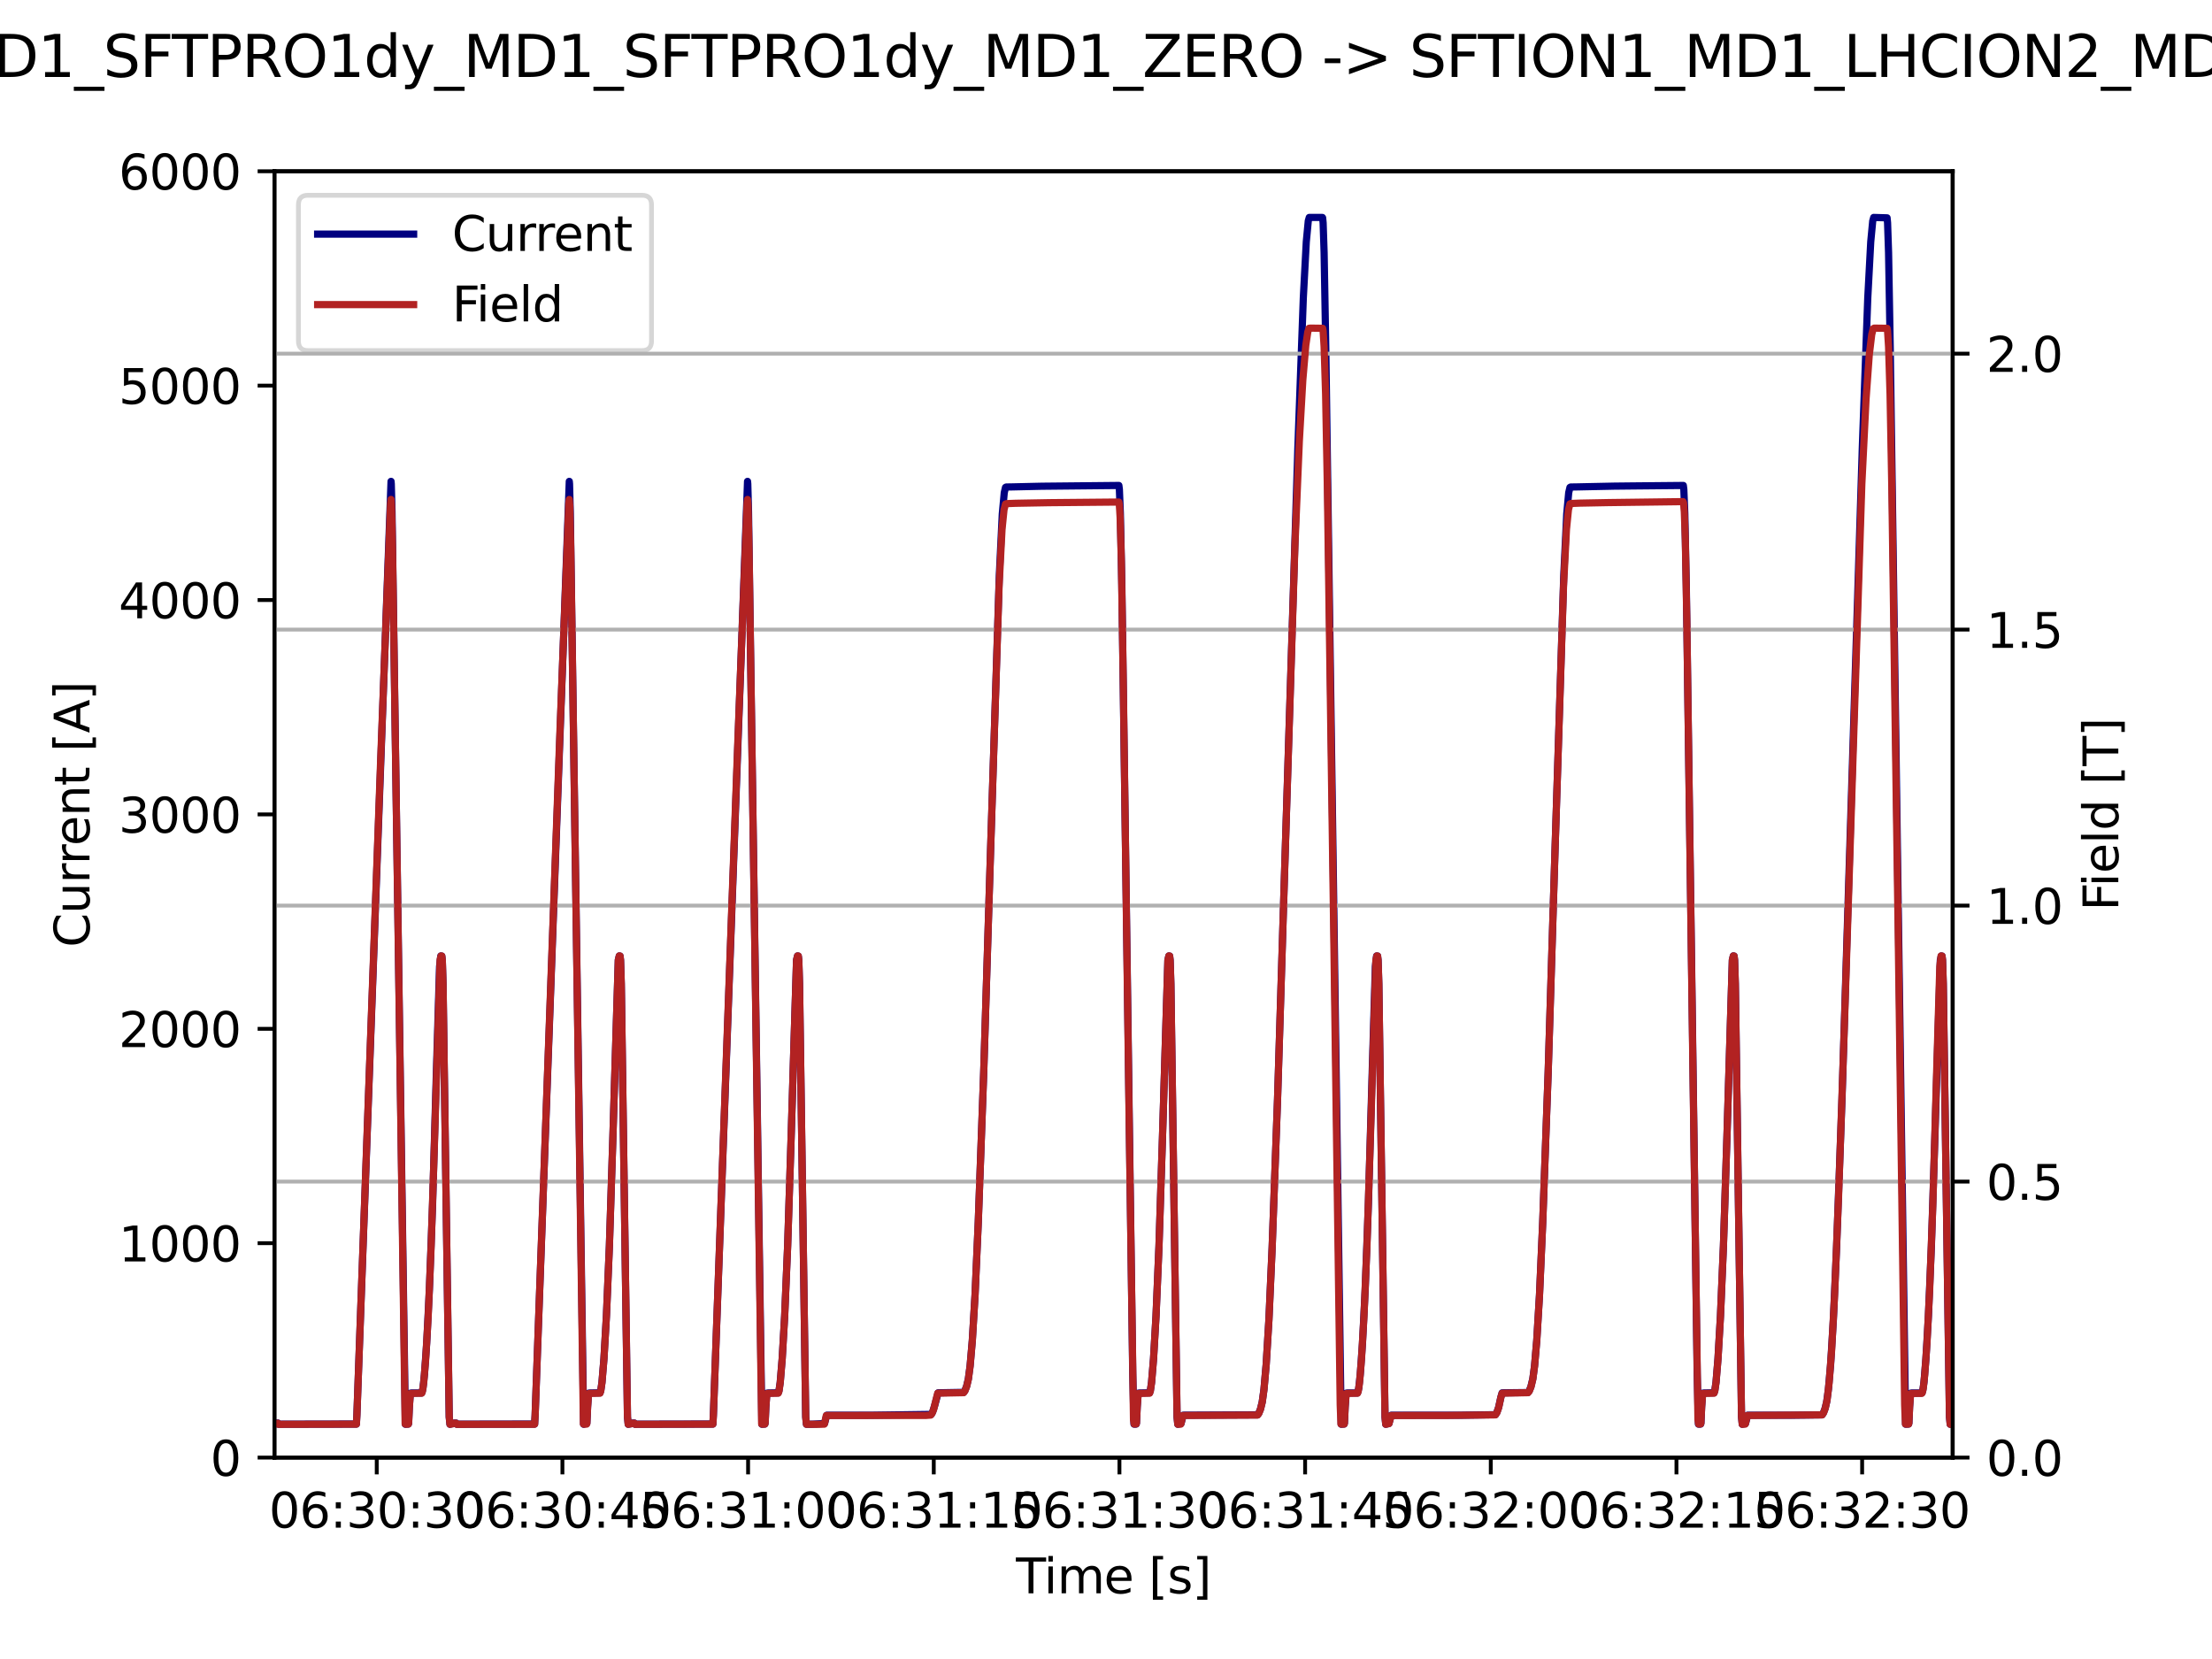
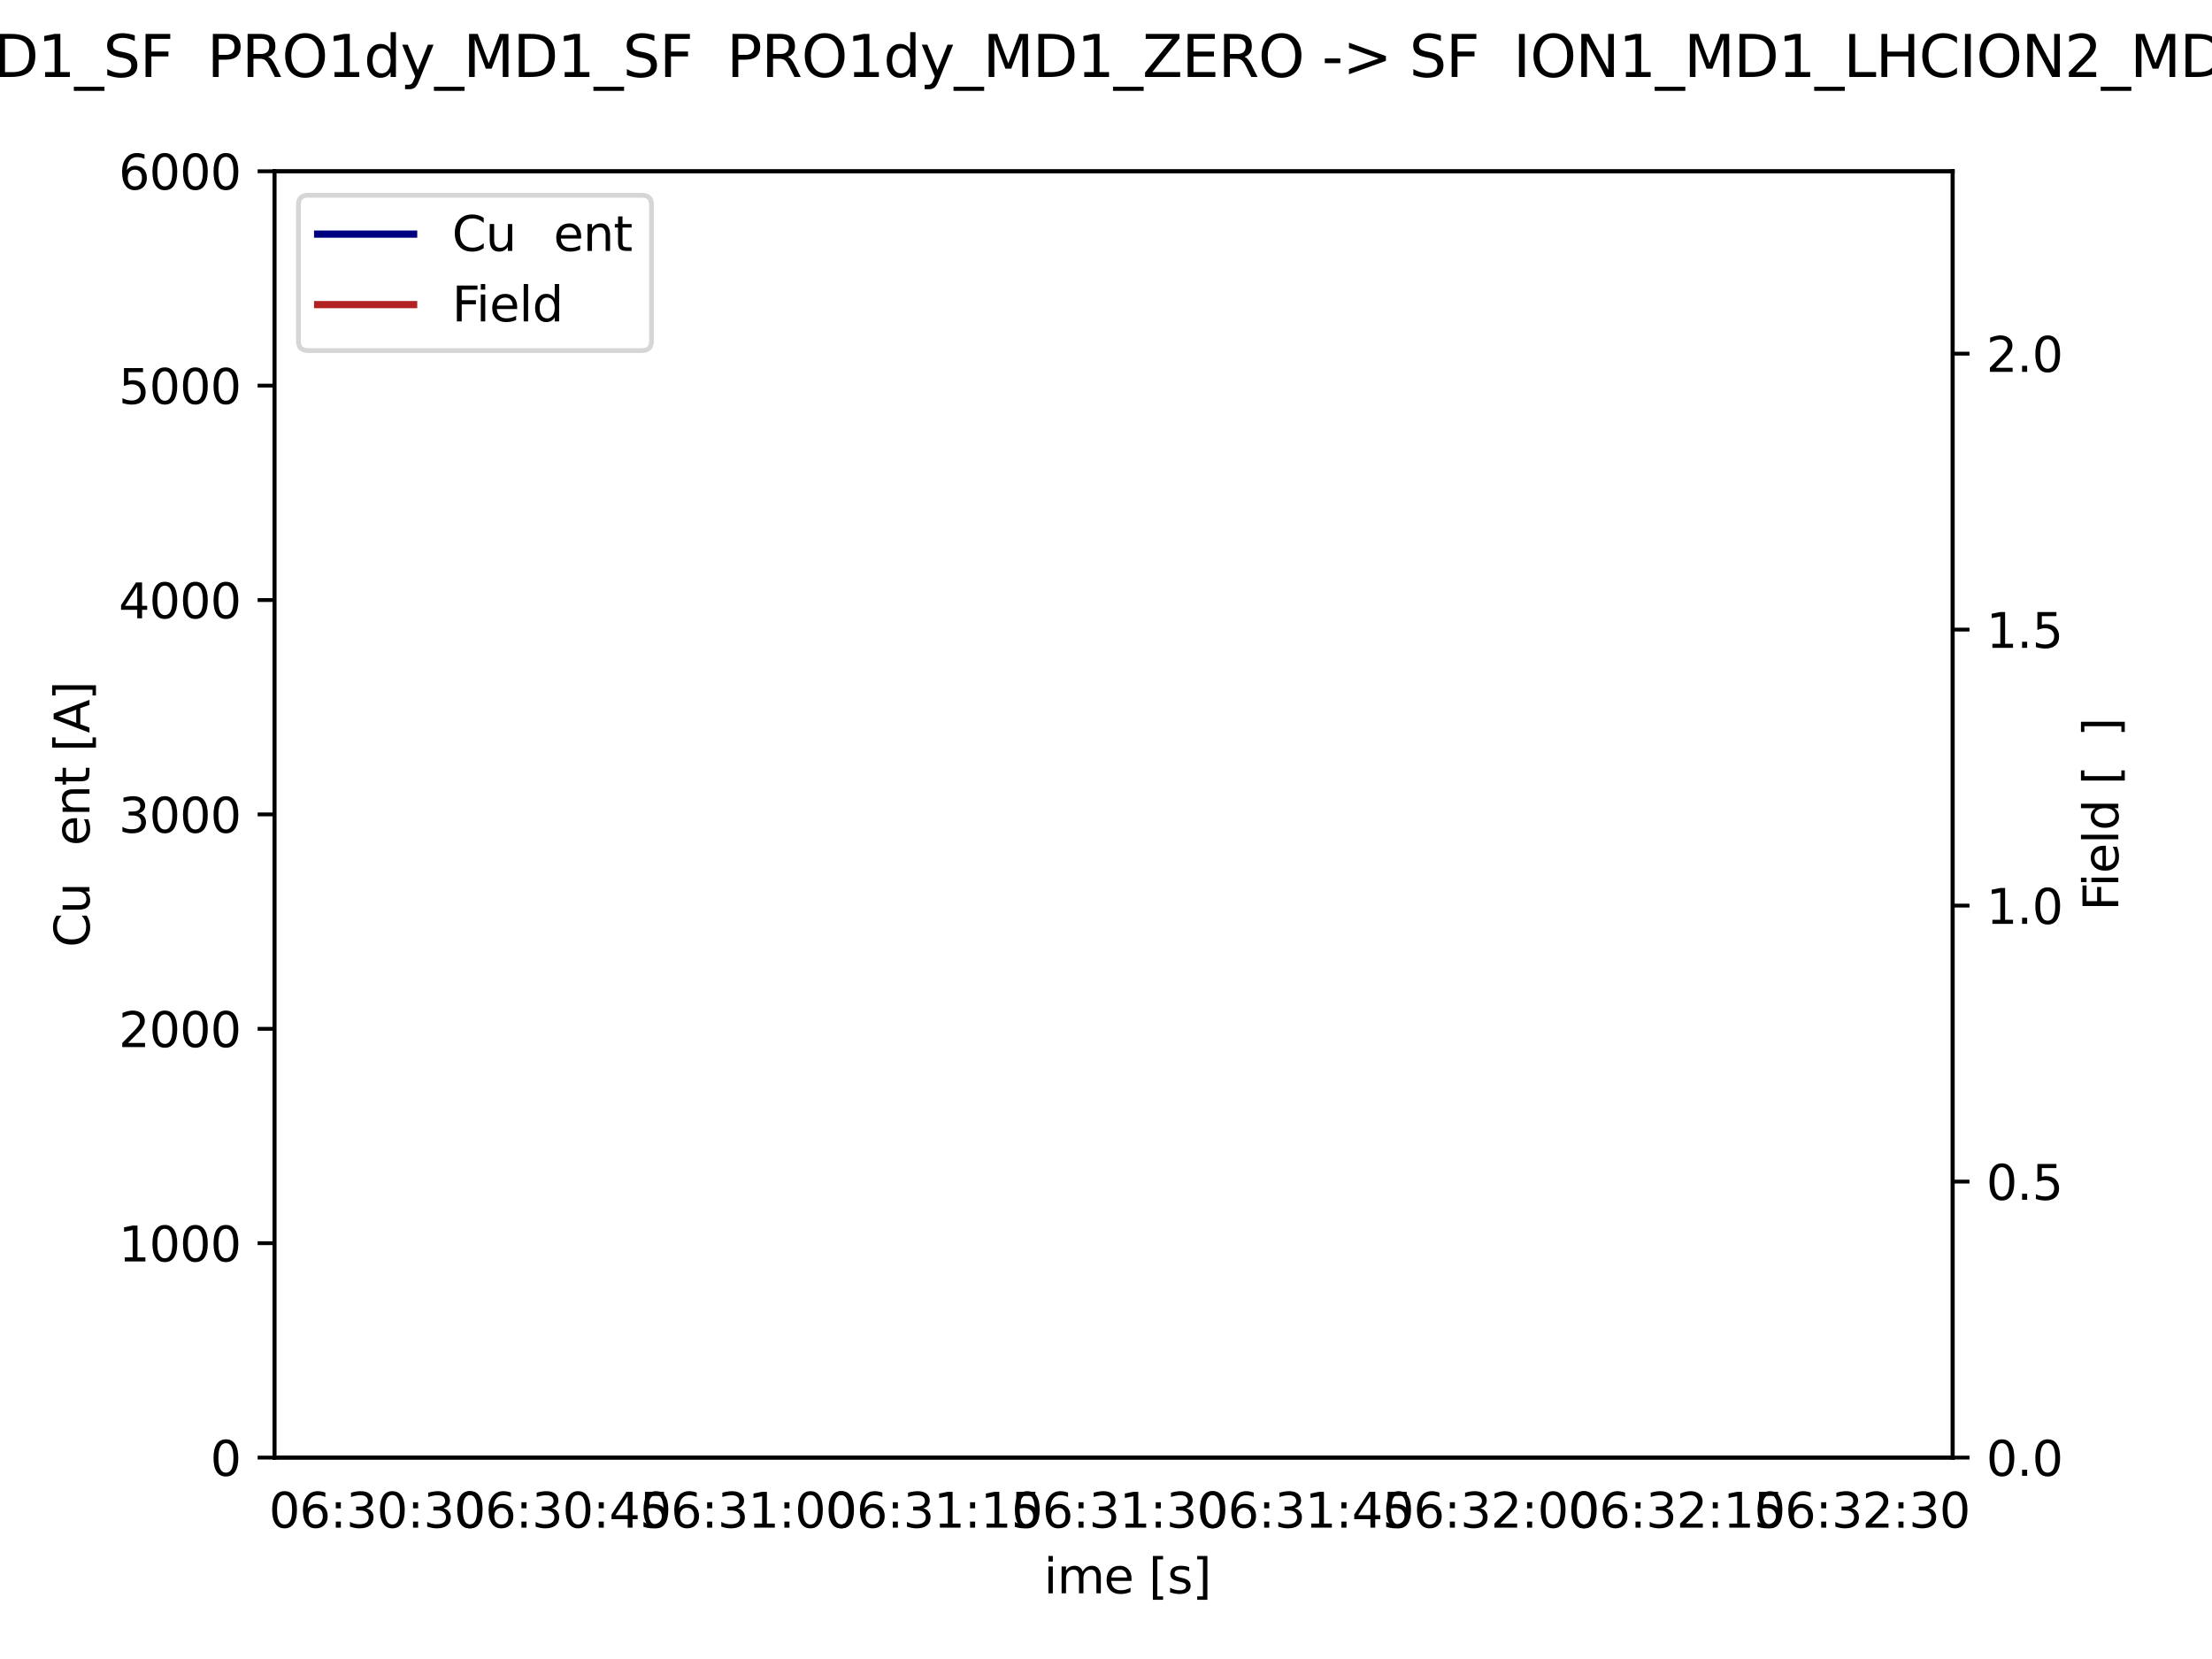
<svg xmlns="http://www.w3.org/2000/svg" xmlns:xlink="http://www.w3.org/1999/xlink" width="460.8pt" height="345.6pt" viewBox="0 0 460.8 345.6" version="1.1">
  <defs>
    <style type="text/css">*{stroke-linejoin: round; stroke-linecap: butt}</style>
  </defs>
  <g id="figure_1">
    <g id="patch_1">
      <path d="M 0 345.6  L 460.8 345.6  L 460.8 0  L 0 0  z " style="fill: #ffffff" />
    </g>
    <g id="axes_1">
      <g id="patch_2">
        <path d="M 57.17 303.64  L 406.78 303.64  L 406.78 35.677  L 57.17 35.677  z " style="fill: #ffffff" />
      </g>
      <g id="matplotlib.axis_1">
        <g id="xtick_1">
          <g id="line2d_1">
            <defs>
-               <path id="m67e488f202" d="M 0 0  L 0 3.5  " style="stroke: #000000; stroke-width: 0.8" />
-             </defs>
+               </defs>
            <g>
              <use xlink:href="#m67e488f202" x="78.482" y="303.64" style="stroke: #000000; stroke-width: 0.8" />
            </g>
          </g>
          <g id="text_1">
            <g transform="translate(56.026 318.238) scale(0.1 -0.1)">
              <defs>
                <path id="DejaVuSans-30" d="M 2034 4250  Q 1547 4250 1301 3770  Q 1056 3291 1056 2328  Q 1056 1369 1301 889  Q 1547 409 2034 409  Q 2525 409 2770 889  Q 3016 1369 3016 2328  Q 3016 3291 2770 3770  Q 2525 4250 2034 4250  z M 2034 4750  Q 2819 4750 3233 4129  Q 3647 3509 3647 2328  Q 3647 1150 3233 529  Q 2819 -91 2034 -91  Q 1250 -91 836 529  Q 422 1150 422 2328  Q 422 3509 836 4129  Q 1250 4750 2034 4750  z " transform="scale(0.016)" />
                <path id="DejaVuSans-36" d="M 2113 2584  Q 1688 2584 1439 2293  Q 1191 2003 1191 1497  Q 1191 994 1439 701  Q 1688 409 2113 409  Q 2538 409 2786 701  Q 3034 994 3034 1497  Q 3034 2003 2786 2293  Q 2538 2584 2113 2584  z M 3366 4563  L 3366 3988  Q 3128 4100 2886 4159  Q 2644 4219 2406 4219  Q 1781 4219 1451 3797  Q 1122 3375 1075 2522  Q 1259 2794 1537 2939  Q 1816 3084 2150 3084  Q 2853 3084 3261 2657  Q 3669 2231 3669 1497  Q 3669 778 3244 343  Q 2819 -91 2113 -91  Q 1303 -91 875 529  Q 447 1150 447 2328  Q 447 3434 972 4092  Q 1497 4750 2381 4750  Q 2619 4750 2861 4703  Q 3103 4656 3366 4563  z " transform="scale(0.016)" />
                <path id="DejaVuSans-3a" d="M 750 794  L 1409 794  L 1409 0  L 750 0  L 750 794  z M 750 3309  L 1409 3309  L 1409 2516  L 750 2516  L 750 3309  z " transform="scale(0.016)" />
                <path id="DejaVuSans-33" d="M 2597 2516  Q 3050 2419 3304 2112  Q 3559 1806 3559 1356  Q 3559 666 3084 287  Q 2609 -91 1734 -91  Q 1441 -91 1130 -33  Q 819 25 488 141  L 488 750  Q 750 597 1062 519  Q 1375 441 1716 441  Q 2309 441 2620 675  Q 2931 909 2931 1356  Q 2931 1769 2642 2001  Q 2353 2234 1838 2234  L 1294 2234  L 1294 2753  L 1863 2753  Q 2328 2753 2575 2939  Q 2822 3125 2822 3475  Q 2822 3834 2567 4026  Q 2313 4219 1838 4219  Q 1578 4219 1281 4162  Q 984 4106 628 3988  L 628 4550  Q 988 4650 1302 4700  Q 1616 4750 1894 4750  Q 2613 4750 3031 4423  Q 3450 4097 3450 3541  Q 3450 3153 3228 2886  Q 3006 2619 2597 2516  z " transform="scale(0.016)" />
              </defs>
              <use xlink:href="#DejaVuSans-30" />
              <use xlink:href="#DejaVuSans-36" x="63.623" />
              <use xlink:href="#DejaVuSans-3a" x="127.246" />
              <use xlink:href="#DejaVuSans-33" x="160.938" />
              <use xlink:href="#DejaVuSans-30" x="224.561" />
              <use xlink:href="#DejaVuSans-3a" x="288.184" />
              <use xlink:href="#DejaVuSans-33" x="321.875" />
              <use xlink:href="#DejaVuSans-30" x="385.498" />
            </g>
          </g>
        </g>
        <g id="xtick_2">
          <g id="line2d_2">
            <g>
              <use xlink:href="#m67e488f202" x="117.162" y="303.64" style="stroke: #000000; stroke-width: 0.8" />
            </g>
          </g>
          <g id="text_2">
            <g transform="translate(94.705 318.238) scale(0.1 -0.1)">
              <defs>
                <path id="DejaVuSans-34" d="M 2419 4116  L 825 1625  L 2419 1625  L 2419 4116  z M 2253 4666  L 3047 4666  L 3047 1625  L 3713 1625  L 3713 1100  L 3047 1100  L 3047 0  L 2419 0  L 2419 1100  L 313 1100  L 313 1709  L 2253 4666  z " transform="scale(0.016)" />
                <path id="DejaVuSans-35" d="M 691 4666  L 3169 4666  L 3169 4134  L 1269 4134  L 1269 2991  Q 1406 3038 1543 3061  Q 1681 3084 1819 3084  Q 2600 3084 3056 2656  Q 3513 2228 3513 1497  Q 3513 744 3044 326  Q 2575 -91 1722 -91  Q 1428 -91 1123 -41  Q 819 9 494 109  L 494 744  Q 775 591 1075 516  Q 1375 441 1709 441  Q 2250 441 2565 725  Q 2881 1009 2881 1497  Q 2881 1984 2565 2268  Q 2250 2553 1709 2553  Q 1456 2553 1204 2497  Q 953 2441 691 2322  L 691 4666  z " transform="scale(0.016)" />
              </defs>
              <use xlink:href="#DejaVuSans-30" />
              <use xlink:href="#DejaVuSans-36" x="63.623" />
              <use xlink:href="#DejaVuSans-3a" x="127.246" />
              <use xlink:href="#DejaVuSans-33" x="160.938" />
              <use xlink:href="#DejaVuSans-30" x="224.561" />
              <use xlink:href="#DejaVuSans-3a" x="288.184" />
              <use xlink:href="#DejaVuSans-34" x="321.875" />
              <use xlink:href="#DejaVuSans-35" x="385.498" />
            </g>
          </g>
        </g>
        <g id="xtick_3">
          <g id="line2d_3">
            <g>
              <use xlink:href="#m67e488f202" x="155.841" y="303.64" style="stroke: #000000; stroke-width: 0.8" />
            </g>
          </g>
          <g id="text_3">
            <g transform="translate(133.385 318.238) scale(0.1 -0.1)">
              <defs>
                <path id="DejaVuSans-31" d="M 794 531  L 1825 531  L 1825 4091  L 703 3866  L 703 4441  L 1819 4666  L 2450 4666  L 2450 531  L 3481 531  L 3481 0  L 794 0  L 794 531  z " transform="scale(0.016)" />
              </defs>
              <use xlink:href="#DejaVuSans-30" />
              <use xlink:href="#DejaVuSans-36" x="63.623" />
              <use xlink:href="#DejaVuSans-3a" x="127.246" />
              <use xlink:href="#DejaVuSans-33" x="160.938" />
              <use xlink:href="#DejaVuSans-31" x="224.561" />
              <use xlink:href="#DejaVuSans-3a" x="288.184" />
              <use xlink:href="#DejaVuSans-30" x="321.875" />
              <use xlink:href="#DejaVuSans-30" x="385.498" />
            </g>
          </g>
        </g>
        <g id="xtick_4">
          <g id="line2d_4">
            <g>
              <use xlink:href="#m67e488f202" x="194.52" y="303.64" style="stroke: #000000; stroke-width: 0.8" />
            </g>
          </g>
          <g id="text_4">
            <g transform="translate(172.064 318.238) scale(0.1 -0.1)">
              <use xlink:href="#DejaVuSans-30" />
              <use xlink:href="#DejaVuSans-36" x="63.623" />
              <use xlink:href="#DejaVuSans-3a" x="127.246" />
              <use xlink:href="#DejaVuSans-33" x="160.938" />
              <use xlink:href="#DejaVuSans-31" x="224.561" />
              <use xlink:href="#DejaVuSans-3a" x="288.184" />
              <use xlink:href="#DejaVuSans-31" x="321.875" />
              <use xlink:href="#DejaVuSans-35" x="385.498" />
            </g>
          </g>
        </g>
        <g id="xtick_5">
          <g id="line2d_5">
            <g>
              <use xlink:href="#m67e488f202" x="233.2" y="303.64" style="stroke: #000000; stroke-width: 0.8" />
            </g>
          </g>
          <g id="text_5">
            <g transform="translate(210.744 318.238) scale(0.1 -0.1)">
              <use xlink:href="#DejaVuSans-30" />
              <use xlink:href="#DejaVuSans-36" x="63.623" />
              <use xlink:href="#DejaVuSans-3a" x="127.246" />
              <use xlink:href="#DejaVuSans-33" x="160.938" />
              <use xlink:href="#DejaVuSans-31" x="224.561" />
              <use xlink:href="#DejaVuSans-3a" x="288.184" />
              <use xlink:href="#DejaVuSans-33" x="321.875" />
              <use xlink:href="#DejaVuSans-30" x="385.498" />
            </g>
          </g>
        </g>
        <g id="xtick_6">
          <g id="line2d_6">
            <g>
              <use xlink:href="#m67e488f202" x="271.879" y="303.64" style="stroke: #000000; stroke-width: 0.8" />
            </g>
          </g>
          <g id="text_6">
            <g transform="translate(249.423 318.238) scale(0.1 -0.1)">
              <use xlink:href="#DejaVuSans-30" />
              <use xlink:href="#DejaVuSans-36" x="63.623" />
              <use xlink:href="#DejaVuSans-3a" x="127.246" />
              <use xlink:href="#DejaVuSans-33" x="160.938" />
              <use xlink:href="#DejaVuSans-31" x="224.561" />
              <use xlink:href="#DejaVuSans-3a" x="288.184" />
              <use xlink:href="#DejaVuSans-34" x="321.875" />
              <use xlink:href="#DejaVuSans-35" x="385.498" />
            </g>
          </g>
        </g>
        <g id="xtick_7">
          <g id="line2d_7">
            <g>
              <use xlink:href="#m67e488f202" x="310.559" y="303.64" style="stroke: #000000; stroke-width: 0.8" />
            </g>
          </g>
          <g id="text_7">
            <g transform="translate(288.102 318.238) scale(0.1 -0.1)">
              <defs>
                <path id="DejaVuSans-32" d="M 1228 531  L 3431 531  L 3431 0  L 469 0  L 469 531  Q 828 903 1448 1529  Q 2069 2156 2228 2338  Q 2531 2678 2651 2914  Q 2772 3150 2772 3378  Q 2772 3750 2511 3984  Q 2250 4219 1831 4219  Q 1534 4219 1204 4116  Q 875 4013 500 3803  L 500 4441  Q 881 4594 1212 4672  Q 1544 4750 1819 4750  Q 2544 4750 2975 4387  Q 3406 4025 3406 3419  Q 3406 3131 3298 2873  Q 3191 2616 2906 2266  Q 2828 2175 2409 1742  Q 1991 1309 1228 531  z " transform="scale(0.016)" />
              </defs>
              <use xlink:href="#DejaVuSans-30" />
              <use xlink:href="#DejaVuSans-36" x="63.623" />
              <use xlink:href="#DejaVuSans-3a" x="127.246" />
              <use xlink:href="#DejaVuSans-33" x="160.938" />
              <use xlink:href="#DejaVuSans-32" x="224.561" />
              <use xlink:href="#DejaVuSans-3a" x="288.184" />
              <use xlink:href="#DejaVuSans-30" x="321.875" />
              <use xlink:href="#DejaVuSans-30" x="385.498" />
            </g>
          </g>
        </g>
        <g id="xtick_8">
          <g id="line2d_8">
            <g>
              <use xlink:href="#m67e488f202" x="349.238" y="303.64" style="stroke: #000000; stroke-width: 0.8" />
            </g>
          </g>
          <g id="text_8">
            <g transform="translate(326.782 318.238) scale(0.1 -0.1)">
              <use xlink:href="#DejaVuSans-30" />
              <use xlink:href="#DejaVuSans-36" x="63.623" />
              <use xlink:href="#DejaVuSans-3a" x="127.246" />
              <use xlink:href="#DejaVuSans-33" x="160.938" />
              <use xlink:href="#DejaVuSans-32" x="224.561" />
              <use xlink:href="#DejaVuSans-3a" x="288.184" />
              <use xlink:href="#DejaVuSans-31" x="321.875" />
              <use xlink:href="#DejaVuSans-35" x="385.498" />
            </g>
          </g>
        </g>
        <g id="xtick_9">
          <g id="line2d_9">
            <g>
              <use xlink:href="#m67e488f202" x="387.917" y="303.64" style="stroke: #000000; stroke-width: 0.8" />
            </g>
          </g>
          <g id="text_9">
            <g transform="translate(365.461 318.238) scale(0.1 -0.1)">
              <use xlink:href="#DejaVuSans-30" />
              <use xlink:href="#DejaVuSans-36" x="63.623" />
              <use xlink:href="#DejaVuSans-3a" x="127.246" />
              <use xlink:href="#DejaVuSans-33" x="160.938" />
              <use xlink:href="#DejaVuSans-32" x="224.561" />
              <use xlink:href="#DejaVuSans-3a" x="288.184" />
              <use xlink:href="#DejaVuSans-33" x="321.875" />
              <use xlink:href="#DejaVuSans-30" x="385.498" />
            </g>
          </g>
        </g>
        <g id="text_10">
          <g transform="translate(211.646 331.917) scale(0.1 -0.1)">
            <defs>
-               <path id="DejaVuSans-54" d="M -19 4666  L 3928 4666  L 3928 4134  L 2272 4134  L 2272 0  L 1638 0  L 1638 4134  L -19 4134  L -19 4666  z " transform="scale(0.016)" />
              <path id="DejaVuSans-69" d="M 603 3500  L 1178 3500  L 1178 0  L 603 0  L 603 3500  z M 603 4863  L 1178 4863  L 1178 4134  L 603 4134  L 603 4863  z " transform="scale(0.016)" />
              <path id="DejaVuSans-6d" d="M 3328 2828  Q 3544 3216 3844 3400  Q 4144 3584 4550 3584  Q 5097 3584 5394 3201  Q 5691 2819 5691 2113  L 5691 0  L 5113 0  L 5113 2094  Q 5113 2597 4934 2840  Q 4756 3084 4391 3084  Q 3944 3084 3684 2787  Q 3425 2491 3425 1978  L 3425 0  L 2847 0  L 2847 2094  Q 2847 2600 2669 2842  Q 2491 3084 2119 3084  Q 1678 3084 1418 2786  Q 1159 2488 1159 1978  L 1159 0  L 581 0  L 581 3500  L 1159 3500  L 1159 2956  Q 1356 3278 1631 3431  Q 1906 3584 2284 3584  Q 2666 3584 2933 3390  Q 3200 3197 3328 2828  z " transform="scale(0.016)" />
              <path id="DejaVuSans-65" d="M 3597 1894  L 3597 1613  L 953 1613  Q 991 1019 1311 708  Q 1631 397 2203 397  Q 2534 397 2845 478  Q 3156 559 3463 722  L 3463 178  Q 3153 47 2828 -22  Q 2503 -91 2169 -91  Q 1331 -91 842 396  Q 353 884 353 1716  Q 353 2575 817 3079  Q 1281 3584 2069 3584  Q 2775 3584 3186 3129  Q 3597 2675 3597 1894  z M 3022 2063  Q 3016 2534 2758 2815  Q 2500 3097 2075 3097  Q 1594 3097 1305 2825  Q 1016 2553 972 2059  L 3022 2063  z " transform="scale(0.016)" />
              <path id="DejaVuSans-20" transform="scale(0.016)" />
              <path id="DejaVuSans-5b" d="M 550 4863  L 1875 4863  L 1875 4416  L 1125 4416  L 1125 -397  L 1875 -397  L 1875 -844  L 550 -844  L 550 4863  z " transform="scale(0.016)" />
              <path id="DejaVuSans-73" d="M 2834 3397  L 2834 2853  Q 2591 2978 2328 3040  Q 2066 3103 1784 3103  Q 1356 3103 1142 2972  Q 928 2841 928 2578  Q 928 2378 1081 2264  Q 1234 2150 1697 2047  L 1894 2003  Q 2506 1872 2764 1633  Q 3022 1394 3022 966  Q 3022 478 2636 193  Q 2250 -91 1575 -91  Q 1294 -91 989 -36  Q 684 19 347 128  L 347 722  Q 666 556 975 473  Q 1284 391 1588 391  Q 1994 391 2212 530  Q 2431 669 2431 922  Q 2431 1156 2273 1281  Q 2116 1406 1581 1522  L 1381 1569  Q 847 1681 609 1914  Q 372 2147 372 2553  Q 372 3047 722 3315  Q 1072 3584 1716 3584  Q 2034 3584 2315 3537  Q 2597 3491 2834 3397  z " transform="scale(0.016)" />
              <path id="DejaVuSans-5d" d="M 1947 4863  L 1947 -844  L 622 -844  L 622 -397  L 1369 -397  L 1369 4416  L 622 4416  L 622 4863  L 1947 4863  z " transform="scale(0.016)" />
            </defs>
            <use xlink:href="#DejaVuSans-54" />
            <use xlink:href="#DejaVuSans-69" x="57.959" />
            <use xlink:href="#DejaVuSans-6d" x="85.742" />
            <use xlink:href="#DejaVuSans-65" x="183.154" />
            <use xlink:href="#DejaVuSans-20" x="244.678" />
            <use xlink:href="#DejaVuSans-5b" x="276.465" />
            <use xlink:href="#DejaVuSans-73" x="315.479" />
            <use xlink:href="#DejaVuSans-5d" x="367.578" />
          </g>
        </g>
      </g>
      <g id="matplotlib.axis_2">
        <g id="ytick_1">
          <g id="line2d_10">
            <defs>
              <path id="m421ad76e62" d="M 0 0  L -3.5 0  " style="stroke: #000000; stroke-width: 0.8" />
            </defs>
            <g>
              <use xlink:href="#m421ad76e62" x="57.17" y="303.64" style="stroke: #000000; stroke-width: 0.8" />
            </g>
          </g>
          <g id="text_11">
            <g transform="translate(43.807 307.439) scale(0.1 -0.1)">
              <use xlink:href="#DejaVuSans-30" />
            </g>
          </g>
        </g>
        <g id="ytick_2">
          <g id="line2d_11">
            <g>
              <use xlink:href="#m421ad76e62" x="57.17" y="258.979" style="stroke: #000000; stroke-width: 0.8" />
            </g>
          </g>
          <g id="text_12">
            <g transform="translate(24.72 262.779) scale(0.1 -0.1)">
              <use xlink:href="#DejaVuSans-31" />
              <use xlink:href="#DejaVuSans-30" x="63.623" />
              <use xlink:href="#DejaVuSans-30" x="127.246" />
              <use xlink:href="#DejaVuSans-30" x="190.869" />
            </g>
          </g>
        </g>
        <g id="ytick_3">
          <g id="line2d_12">
            <g>
              <use xlink:href="#m421ad76e62" x="57.17" y="214.319" style="stroke: #000000; stroke-width: 0.8" />
            </g>
          </g>
          <g id="text_13">
            <g transform="translate(24.72 218.118) scale(0.1 -0.1)">
              <use xlink:href="#DejaVuSans-32" />
              <use xlink:href="#DejaVuSans-30" x="63.623" />
              <use xlink:href="#DejaVuSans-30" x="127.246" />
              <use xlink:href="#DejaVuSans-30" x="190.869" />
            </g>
          </g>
        </g>
        <g id="ytick_4">
          <g id="line2d_13">
            <g>
              <use xlink:href="#m421ad76e62" x="57.17" y="169.658" style="stroke: #000000; stroke-width: 0.8" />
            </g>
          </g>
          <g id="text_14">
            <g transform="translate(24.72 173.458) scale(0.1 -0.1)">
              <use xlink:href="#DejaVuSans-33" />
              <use xlink:href="#DejaVuSans-30" x="63.623" />
              <use xlink:href="#DejaVuSans-30" x="127.246" />
              <use xlink:href="#DejaVuSans-30" x="190.869" />
            </g>
          </g>
        </g>
        <g id="ytick_5">
          <g id="line2d_14">
            <g>
              <use xlink:href="#m421ad76e62" x="57.17" y="124.998" style="stroke: #000000; stroke-width: 0.8" />
            </g>
          </g>
          <g id="text_15">
            <g transform="translate(24.72 128.797) scale(0.1 -0.1)">
              <use xlink:href="#DejaVuSans-34" />
              <use xlink:href="#DejaVuSans-30" x="63.623" />
              <use xlink:href="#DejaVuSans-30" x="127.246" />
              <use xlink:href="#DejaVuSans-30" x="190.869" />
            </g>
          </g>
        </g>
        <g id="ytick_6">
          <g id="line2d_15">
            <g>
              <use xlink:href="#m421ad76e62" x="57.17" y="80.337" style="stroke: #000000; stroke-width: 0.8" />
            </g>
          </g>
          <g id="text_16">
            <g transform="translate(24.72 84.137) scale(0.1 -0.1)">
              <use xlink:href="#DejaVuSans-35" />
              <use xlink:href="#DejaVuSans-30" x="63.623" />
              <use xlink:href="#DejaVuSans-30" x="127.246" />
              <use xlink:href="#DejaVuSans-30" x="190.869" />
            </g>
          </g>
        </g>
        <g id="ytick_7">
          <g id="line2d_16">
            <g>
              <use xlink:href="#m421ad76e62" x="57.17" y="35.677" style="stroke: #000000; stroke-width: 0.8" />
            </g>
          </g>
          <g id="text_17">
            <g transform="translate(24.72 39.476) scale(0.1 -0.1)">
              <use xlink:href="#DejaVuSans-36" />
              <use xlink:href="#DejaVuSans-30" x="63.623" />
              <use xlink:href="#DejaVuSans-30" x="127.246" />
              <use xlink:href="#DejaVuSans-30" x="190.869" />
            </g>
          </g>
        </g>
        <g id="text_18">
          <g transform="translate(18.64 197.346) rotate(-90) scale(0.1 -0.1)">
            <defs>
              <path id="DejaVuSans-43" d="M 4122 4306  L 4122 3641  Q 3803 3938 3442 4084  Q 3081 4231 2675 4231  Q 1875 4231 1450 3742  Q 1025 3253 1025 2328  Q 1025 1406 1450 917  Q 1875 428 2675 428  Q 3081 428 3442 575  Q 3803 722 4122 1019  L 4122 359  Q 3791 134 3420 21  Q 3050 -91 2638 -91  Q 1578 -91 968 557  Q 359 1206 359 2328  Q 359 3453 968 4101  Q 1578 4750 2638 4750  Q 3056 4750 3426 4639  Q 3797 4528 4122 4306  z " transform="scale(0.016)" />
              <path id="DejaVuSans-75" d="M 544 1381  L 544 3500  L 1119 3500  L 1119 1403  Q 1119 906 1312 657  Q 1506 409 1894 409  Q 2359 409 2629 706  Q 2900 1003 2900 1516  L 2900 3500  L 3475 3500  L 3475 0  L 2900 0  L 2900 538  Q 2691 219 2414 64  Q 2138 -91 1772 -91  Q 1169 -91 856 284  Q 544 659 544 1381  z M 1991 3584  L 1991 3584  z " transform="scale(0.016)" />
-               <path id="DejaVuSans-72" d="M 2631 2963  Q 2534 3019 2420 3045  Q 2306 3072 2169 3072  Q 1681 3072 1420 2755  Q 1159 2438 1159 1844  L 1159 0  L 581 0  L 581 3500  L 1159 3500  L 1159 2956  Q 1341 3275 1631 3429  Q 1922 3584 2338 3584  Q 2397 3584 2469 3576  Q 2541 3569 2628 3553  L 2631 2963  z " transform="scale(0.016)" />
              <path id="DejaVuSans-6e" d="M 3513 2113  L 3513 0  L 2938 0  L 2938 2094  Q 2938 2591 2744 2837  Q 2550 3084 2163 3084  Q 1697 3084 1428 2787  Q 1159 2491 1159 1978  L 1159 0  L 581 0  L 581 3500  L 1159 3500  L 1159 2956  Q 1366 3272 1645 3428  Q 1925 3584 2291 3584  Q 2894 3584 3203 3211  Q 3513 2838 3513 2113  z " transform="scale(0.016)" />
              <path id="DejaVuSans-74" d="M 1172 4494  L 1172 3500  L 2356 3500  L 2356 3053  L 1172 3053  L 1172 1153  Q 1172 725 1289 603  Q 1406 481 1766 481  L 2356 481  L 2356 0  L 1766 0  Q 1100 0 847 248  Q 594 497 594 1153  L 594 3053  L 172 3053  L 172 3500  L 594 3500  L 594 4494  L 1172 4494  z " transform="scale(0.016)" />
              <path id="DejaVuSans-41" d="M 2188 4044  L 1331 1722  L 3047 1722  L 2188 4044  z M 1831 4666  L 2547 4666  L 4325 0  L 3669 0  L 3244 1197  L 1141 1197  L 716 0  L 50 0  L 1831 4666  z " transform="scale(0.016)" />
            </defs>
            <use xlink:href="#DejaVuSans-43" />
            <use xlink:href="#DejaVuSans-75" x="69.824" />
            <use xlink:href="#DejaVuSans-72" x="133.203" />
            <use xlink:href="#DejaVuSans-72" x="172.566" />
            <use xlink:href="#DejaVuSans-65" x="211.43" />
            <use xlink:href="#DejaVuSans-6e" x="272.953" />
            <use xlink:href="#DejaVuSans-74" x="336.332" />
            <use xlink:href="#DejaVuSans-20" x="375.541" />
            <use xlink:href="#DejaVuSans-5b" x="407.328" />
            <use xlink:href="#DejaVuSans-41" x="446.342" />
            <use xlink:href="#DejaVuSans-5d" x="514.75" />
          </g>
        </g>
      </g>
      <g id="line2d_17">
        <path d="M 57.17 296.685  L 57.325 296.509  L 57.531 296.448  L 57.892 296.448  L 58.047 296.698  L 58.511 296.685  L 74.24 296.657  L 74.344 294.825  L 81.461 100.275  L 81.512 100.809  L 81.667 106.557  L 82.544 166.997  L 84.452 296.698  L 85.071 296.65  L 85.122 296.474  L 85.277 293.081  L 85.483 290.226  L 85.69 290.186  L 87.804 290.184  L 87.907 290.056  L 88.114 289.169  L 88.423 286.325  L 88.887 279.809  L 89.454 268.567  L 90.125 250.634  L 90.898 223.682  L 91.569 201.357  L 91.827 199.148  L 92.033 199.168  L 92.136 200.025  L 92.291 204.943  L 92.6 226.627  L 93.58 295.18  L 93.735 296.698  L 94.457 296.509  L 94.663 296.447  L 95.024 296.448  L 95.179 296.7  L 95.592 296.684  L 111.373 296.655  L 111.476 294.826  L 118.593 100.276  L 118.644 100.807  L 118.799 106.558  L 119.676 166.997  L 121.584 296.698  L 122.254 296.475  L 122.409 293.08  L 122.616 290.226  L 122.873 290.188  L 124.988 290.146  L 125.143 289.716  L 125.4 287.954  L 125.813 283.003  L 126.329 274.124  L 126.948 259.536  L 127.67 237.094  L 128.804 199.995  L 129.01 199.141  L 129.165 199.165  L 129.268 200.024  L 129.423 204.947  L 129.733 226.627  L 130.712 295.181  L 130.867 296.697  L 131.538 296.573  L 131.744 296.448  L 132.156 296.447  L 132.311 296.699  L 132.724 296.685  L 148.505 296.655  L 148.608 294.826  L 155.725 100.275  L 155.777 100.806  L 155.931 106.559  L 156.808 166.996  L 158.716 296.697  L 159.335 296.65  L 159.387 296.471  L 159.541 293.08  L 159.748 290.226  L 160.006 290.187  L 162.12 290.146  L 162.275 289.716  L 162.533 287.954  L 162.945 283.003  L 163.461 274.125  L 164.08 259.536  L 164.802 237.094  L 165.936 199.995  L 166.143 199.142  L 166.297 199.167  L 166.401 200.025  L 166.555 204.946  L 166.865 226.627  L 167.845 295.181  L 167.999 296.695  L 169.289 296.686  L 171.764 296.538  L 172.228 294.816  L 181.305 294.818  L 193.992 294.645  L 194.301 294.096  L 194.714 292.779  L 195.436 290.147  L 200.748 290.053  L 201.006 289.7  L 201.367 288.766  L 201.728 287.239  L 202.089 284.541  L 202.553 279.187  L 203.12 269.768  L 203.791 254.634  L 204.925 223.413  L 206.318 178.347  L 208.174 119.884  L 208.793 107.086  L 209.206 102.627  L 209.464 101.535  L 209.618 101.451  L 210.701 101.435  L 216.993 101.291  L 233.084 101.13  L 233.187 101.962  L 233.393 106.956  L 233.703 122.052  L 234.837 203.257  L 235.972 286.276  L 236.23 296.665  L 236.539 296.686  L 236.694 296.651  L 236.745 296.474  L 236.9 293.078  L 237.106 290.227  L 237.364 290.189  L 239.479 290.144  L 239.634 289.716  L 239.891 287.954  L 240.304 283.003  L 240.82 274.124  L 241.439 259.536  L 242.161 237.094  L 243.295 199.995  L 243.501 199.142  L 243.656 199.166  L 243.759 200.024  L 243.914 204.947  L 244.223 226.629  L 245.203 295.182  L 245.358 296.695  L 246.029 296.538  L 246.493 294.809  L 261.964 294.738  L 262.222 294.412  L 262.583 293.516  L 262.944 292.048  L 263.305 289.441  L 263.769 284.206  L 264.337 274.931  L 265.007 259.945  L 266.142 228.852  L 267.534 183.873  L 270.371 93.185  L 271.505 62.047  L 272.124 50.378  L 272.537 46.027  L 272.743 45.297  L 275.476 45.299  L 275.528 45.38  L 275.631 46.429  L 275.837 52.633  L 276.198 73.284  L 279.396 296.693  L 280.015 296.65  L 280.066 296.476  L 280.221 293.082  L 280.427 290.228  L 280.634 290.185  L 282.748 290.185  L 282.851 290.055  L 283.058 289.169  L 283.367 286.326  L 283.831 279.809  L 284.398 268.568  L 285.069 250.633  L 285.842 223.682  L 286.513 201.358  L 286.771 199.147  L 286.977 199.166  L 287.08 200.026  L 287.235 204.944  L 287.544 226.627  L 288.524 295.179  L 288.679 296.696  L 289.349 296.538  L 289.814 294.816  L 295.177 294.819  L 298.014 294.819  L 303.893 294.819  L 311.526 294.701  L 311.835 294.215  L 312.196 293.171  L 312.66 291.048  L 312.918 290.165  L 313.279 290.147  L 318.282 290.092  L 318.539 289.791  L 318.9 288.932  L 319.313 287.239  L 319.674 284.54  L 320.138 279.188  L 320.705 269.768  L 321.376 254.634  L 322.511 223.413  L 323.955 176.631  L 325.76 119.883  L 326.378 107.086  L 326.791 102.627  L 327.049 101.535  L 327.204 101.45  L 328.184 101.439  L 336.229 101.271  L 340.303 101.228  L 350.669 101.13  L 350.772 101.962  L 350.979 106.955  L 351.288 122.052  L 352.423 203.257  L 353.557 286.275  L 353.815 296.668  L 354.124 296.686  L 354.279 296.651  L 354.331 296.477  L 354.485 293.084  L 354.692 290.227  L 354.95 290.187  L 357.064 290.146  L 357.219 289.716  L 357.477 287.953  L 357.889 283.003  L 358.405 274.124  L 359.024 259.537  L 359.746 237.093  L 360.88 199.994  L 361.087 199.14  L 361.241 199.166  L 361.345 200.025  L 361.499 204.941  L 361.809 226.626  L 362.789 295.181  L 362.943 296.697  L 363.614 296.539  L 364.078 294.81  L 373.516 294.813  L 379.55 294.737  L 379.808 294.412  L 380.169 293.516  L 380.53 292.048  L 380.891 289.441  L 381.355 284.205  L 381.922 274.931  L 382.592 259.945  L 383.727 228.852  L 385.12 183.872  L 387.956 93.185  L 389.091 62.046  L 389.71 50.378  L 390.122 46.028  L 390.328 45.296  L 393.113 45.379  L 393.216 46.429  L 393.423 52.632  L 393.784 73.284  L 396.981 296.69  L 397.6 296.65  L 397.652 296.477  L 397.806 293.083  L 398.013 290.227  L 398.219 290.185  L 400.127 290.188  L 400.385 290.145  L 400.54 289.716  L 400.798 287.954  L 401.21 283.003  L 401.726 274.125  L 402.345 259.536  L 403.067 237.094  L 404.201 199.994  L 404.408 199.142  L 404.562 199.167  L 404.666 200.025  L 404.82 204.946  L 405.13 226.628  L 406.11 295.181  L 406.264 296.693  L 406.78 296.685  L 406.78 296.685  " clip-path="url(#p1bac956993)" style="fill: none; stroke: #000080; stroke-width: 1.5; stroke-linecap: square" />
      </g>
      <g id="patch_3">
        <path d="M 57.17 303.64  L 57.17 35.677  " style="fill: none; stroke: #000000; stroke-width: 0.8; stroke-linejoin: miter; stroke-linecap: square" />
      </g>
      <g id="patch_4">
        <path d="M 406.78 303.64  L 406.78 35.677  " style="fill: none; stroke: #000000; stroke-width: 0.8; stroke-linejoin: miter; stroke-linecap: square" />
      </g>
      <g id="patch_5">
        <path d="M 57.17 303.64  L 406.78 303.64  " style="fill: none; stroke: #000000; stroke-width: 0.8; stroke-linejoin: miter; stroke-linecap: square" />
      </g>
      <g id="patch_6">
        <path d="M 57.17 35.677  L 406.78 35.677  " style="fill: none; stroke: #000000; stroke-width: 0.8; stroke-linejoin: miter; stroke-linecap: square" />
      </g>
      <g id="legend_1">
        <g id="patch_7">
          <path d="M 64.17 73.033  L 133.723 73.033  Q 135.723 73.033 135.723 71.033  L 135.723 42.677  Q 135.723 40.677 133.723 40.677  L 64.17 40.677  Q 62.17 40.677 62.17 42.677  L 62.17 71.033  Q 62.17 73.033 64.17 73.033  z " style="fill: #ffffff; opacity: 0.8; stroke: #cccccc; stroke-linejoin: miter" />
        </g>
        <g id="line2d_18">
          <path d="M 66.17 48.775  L 76.17 48.775  L 86.17 48.775  " style="fill: none; stroke: #000080; stroke-width: 1.5; stroke-linecap: square" />
        </g>
        <g id="text_19">
          <g transform="translate(94.17 52.275) scale(0.1 -0.1)">
            <use xlink:href="#DejaVuSans-43" />
            <use xlink:href="#DejaVuSans-75" x="69.824" />
            <use xlink:href="#DejaVuSans-72" x="133.203" />
            <use xlink:href="#DejaVuSans-72" x="172.566" />
            <use xlink:href="#DejaVuSans-65" x="211.43" />
            <use xlink:href="#DejaVuSans-6e" x="272.953" />
            <use xlink:href="#DejaVuSans-74" x="336.332" />
          </g>
        </g>
        <g id="line2d_19">
          <path d="M 66.17 63.453  L 76.17 63.453  L 86.17 63.453  " style="fill: none; stroke: #b22222; stroke-width: 1.5; stroke-linecap: square" />
        </g>
        <g id="text_20">
          <g transform="translate(94.17 66.953) scale(0.1 -0.1)">
            <defs>
              <path id="DejaVuSans-46" d="M 628 4666  L 3309 4666  L 3309 4134  L 1259 4134  L 1259 2759  L 3109 2759  L 3109 2228  L 1259 2228  L 1259 0  L 628 0  L 628 4666  z " transform="scale(0.016)" />
              <path id="DejaVuSans-6c" d="M 603 4863  L 1178 4863  L 1178 0  L 603 0  L 603 4863  z " transform="scale(0.016)" />
              <path id="DejaVuSans-64" d="M 2906 2969  L 2906 4863  L 3481 4863  L 3481 0  L 2906 0  L 2906 525  Q 2725 213 2448 61  Q 2172 -91 1784 -91  Q 1150 -91 751 415  Q 353 922 353 1747  Q 353 2572 751 3078  Q 1150 3584 1784 3584  Q 2172 3584 2448 3432  Q 2725 3281 2906 2969  z M 947 1747  Q 947 1113 1208 752  Q 1469 391 1925 391  Q 2381 391 2643 752  Q 2906 1113 2906 1747  Q 2906 2381 2643 2742  Q 2381 3103 1925 3103  Q 1469 3103 1208 2742  Q 947 2381 947 1747  z " transform="scale(0.016)" />
            </defs>
            <use xlink:href="#DejaVuSans-46" />
            <use xlink:href="#DejaVuSans-69" x="50.27" />
            <use xlink:href="#DejaVuSans-65" x="78.053" />
            <use xlink:href="#DejaVuSans-6c" x="139.576" />
            <use xlink:href="#DejaVuSans-64" x="167.359" />
          </g>
        </g>
      </g>
    </g>
    <g id="axes_2">
      <g id="matplotlib.axis_3">
        <g id="ytick_8">
          <g id="line2d_20">
            <path d="M 57.17 303.64  L 406.78 303.64  " clip-path="url(#p1bac956993)" style="fill: none; stroke: #b0b0b0; stroke-width: 0.8; stroke-linecap: square" />
          </g>
          <g id="line2d_21">
            <defs>
              <path id="mc75f628e05" d="M 0 0  L 3.5 0  " style="stroke: #000000; stroke-width: 0.8" />
            </defs>
            <g>
              <use xlink:href="#mc75f628e05" x="406.78" y="303.64" style="stroke: #000000; stroke-width: 0.8" />
            </g>
          </g>
          <g id="text_21">
            <g transform="translate(413.78 307.439) scale(0.1 -0.1)">
              <defs>
                <path id="DejaVuSans-2e" d="M 684 794  L 1344 794  L 1344 0  L 684 0  L 684 794  z " transform="scale(0.016)" />
              </defs>
              <use xlink:href="#DejaVuSans-30" />
              <use xlink:href="#DejaVuSans-2e" x="63.623" />
              <use xlink:href="#DejaVuSans-30" x="95.41" />
            </g>
          </g>
        </g>
        <g id="ytick_9">
          <g id="line2d_22">
            <path d="M 57.17 246.147  L 406.78 246.147  " clip-path="url(#p1bac956993)" style="fill: none; stroke: #b0b0b0; stroke-width: 0.8; stroke-linecap: square" />
          </g>
          <g id="line2d_23">
            <g>
              <use xlink:href="#mc75f628e05" x="406.78" y="246.147" style="stroke: #000000; stroke-width: 0.8" />
            </g>
          </g>
          <g id="text_22">
            <g transform="translate(413.78 249.946) scale(0.1 -0.1)">
              <use xlink:href="#DejaVuSans-30" />
              <use xlink:href="#DejaVuSans-2e" x="63.623" />
              <use xlink:href="#DejaVuSans-35" x="95.41" />
            </g>
          </g>
        </g>
        <g id="ytick_10">
          <g id="line2d_24">
            <path d="M 57.17 188.654  L 406.78 188.654  " clip-path="url(#p1bac956993)" style="fill: none; stroke: #b0b0b0; stroke-width: 0.8; stroke-linecap: square" />
          </g>
          <g id="line2d_25">
            <g>
              <use xlink:href="#mc75f628e05" x="406.78" y="188.654" style="stroke: #000000; stroke-width: 0.8" />
            </g>
          </g>
          <g id="text_23">
            <g transform="translate(413.78 192.453) scale(0.1 -0.1)">
              <use xlink:href="#DejaVuSans-31" />
              <use xlink:href="#DejaVuSans-2e" x="63.623" />
              <use xlink:href="#DejaVuSans-30" x="95.41" />
            </g>
          </g>
        </g>
        <g id="ytick_11">
          <g id="line2d_26">
            <path d="M 57.17 131.161  L 406.78 131.161  " clip-path="url(#p1bac956993)" style="fill: none; stroke: #b0b0b0; stroke-width: 0.8; stroke-linecap: square" />
          </g>
          <g id="line2d_27">
            <g>
              <use xlink:href="#mc75f628e05" x="406.78" y="131.161" style="stroke: #000000; stroke-width: 0.8" />
            </g>
          </g>
          <g id="text_24">
            <g transform="translate(413.78 134.96) scale(0.1 -0.1)">
              <use xlink:href="#DejaVuSans-31" />
              <use xlink:href="#DejaVuSans-2e" x="63.623" />
              <use xlink:href="#DejaVuSans-35" x="95.41" />
            </g>
          </g>
        </g>
        <g id="ytick_12">
          <g id="line2d_28">
            <path d="M 57.17 73.668  L 406.78 73.668  " clip-path="url(#p1bac956993)" style="fill: none; stroke: #b0b0b0; stroke-width: 0.8; stroke-linecap: square" />
          </g>
          <g id="line2d_29">
            <g>
              <use xlink:href="#mc75f628e05" x="406.78" y="73.668" style="stroke: #000000; stroke-width: 0.8" />
            </g>
          </g>
          <g id="text_25">
            <g transform="translate(413.78 77.467) scale(0.1 -0.1)">
              <use xlink:href="#DejaVuSans-32" />
              <use xlink:href="#DejaVuSans-2e" x="63.623" />
              <use xlink:href="#DejaVuSans-30" x="95.41" />
            </g>
          </g>
        </g>
        <g id="text_26">
          <g transform="translate(441.282 189.745) rotate(-90) scale(0.1 -0.1)">
            <use xlink:href="#DejaVuSans-46" />
            <use xlink:href="#DejaVuSans-69" x="50.27" />
            <use xlink:href="#DejaVuSans-65" x="78.053" />
            <use xlink:href="#DejaVuSans-6c" x="139.576" />
            <use xlink:href="#DejaVuSans-64" x="167.359" />
            <use xlink:href="#DejaVuSans-20" x="230.836" />
            <use xlink:href="#DejaVuSans-5b" x="262.623" />
            <use xlink:href="#DejaVuSans-54" x="301.637" />
            <use xlink:href="#DejaVuSans-5d" x="362.721" />
          </g>
        </g>
      </g>
      <g id="line2d_30">
        <path d="M 57.17 296.707  L 57.892 296.478  L 58.047 296.721  L 58.562 296.713  L 74.24 296.676  L 74.344 294.846  L 79.295 158.368  L 81.358 104.894  L 81.461 104.044  L 81.564 105.324  L 81.77 114.282  L 82.647 174.199  L 84.4 296.633  L 84.555 296.697  L 85.071 296.667  L 85.122 296.493  L 85.277 293.12  L 85.483 290.314  L 85.741 290.275  L 87.856 290.23  L 88.01 289.802  L 88.268 288.04  L 88.681 283.091  L 89.197 274.202  L 89.815 259.585  L 90.537 237.09  L 91.672 199.98  L 91.878 199.13  L 92.033 199.151  L 92.136 199.994  L 92.291 204.874  L 92.6 226.551  L 93.58 295.21  L 93.735 296.705  L 94.405 296.597  L 94.612 296.477  L 95.024 296.478  L 95.179 296.721  L 95.695 296.712  L 111.321 296.707  L 111.373 296.674  L 111.476 294.846  L 116.633 152.727  L 118.49 104.893  L 118.593 104.045  L 118.696 105.324  L 118.902 114.281  L 119.779 174.198  L 121.532 296.633  L 121.687 296.697  L 122.203 296.665  L 122.254 296.493  L 122.409 293.119  L 122.616 290.313  L 122.873 290.274  L 124.988 290.229  L 125.143 289.801  L 125.4 288.039  L 125.813 283.09  L 126.329 274.201  L 126.948 259.584  L 127.67 237.089  L 128.804 199.979  L 129.01 199.129  L 129.165 199.15  L 129.268 199.992  L 129.423 204.877  L 129.733 226.55  L 130.712 295.209  L 130.867 296.704  L 131.538 296.597  L 131.744 296.477  L 132.156 296.477  L 132.311 296.721  L 132.827 296.711  L 148.505 296.674  L 148.608 294.846  L 153.662 155.546  L 155.622 104.893  L 155.725 104.045  L 155.828 105.324  L 156.034 114.282  L 156.911 174.198  L 158.665 296.632  L 158.819 296.697  L 159.335 296.665  L 159.387 296.489  L 159.541 293.119  L 159.748 290.313  L 160.006 290.274  L 162.12 290.23  L 162.275 289.802  L 162.533 288.04  L 162.945 283.091  L 163.461 274.202  L 164.08 259.585  L 164.802 237.09  L 165.936 199.981  L 166.143 199.131  L 166.297 199.151  L 166.401 199.994  L 166.555 204.877  L 166.865 226.551  L 167.845 295.209  L 167.999 296.705  L 170.217 296.713  L 171.713 296.679  L 171.816 296.341  L 172.125 294.889  L 172.692 294.874  L 192.909 294.86  L 193.889 294.787  L 194.147 294.464  L 194.508 293.573  L 194.92 291.878  L 195.333 290.235  L 195.694 290.217  L 200.748 290.119  L 201.006 289.766  L 201.367 288.834  L 201.728 287.307  L 202.089 284.608  L 202.553 279.252  L 203.12 269.818  L 203.791 254.651  L 204.925 223.373  L 206.369 176.628  L 208.123 122.162  L 208.742 110.267  L 209.154 106.187  L 209.464 104.994  L 209.67 104.917  L 211.578 104.842  L 218.592 104.715  L 233.084 104.583  L 233.187 105.196  L 233.342 107.755  L 233.6 116.885  L 234.012 143.066  L 235.25 235.412  L 236.127 295.786  L 236.281 296.653  L 236.694 296.627  L 236.745 296.454  L 236.9 293.08  L 237.106 290.313  L 237.364 290.275  L 239.479 290.23  L 239.634 289.802  L 239.891 288.04  L 240.304 283.092  L 240.82 274.203  L 241.439 259.586  L 242.161 237.091  L 243.295 199.981  L 243.501 199.131  L 243.656 199.152  L 243.759 199.994  L 243.914 204.879  L 244.223 226.553  L 245.203 295.212  L 245.358 296.706  L 245.977 296.674  L 246.08 296.337  L 246.39 294.883  L 246.905 294.867  L 261.964 294.784  L 262.222 294.462  L 262.583 293.573  L 262.944 292.111  L 263.305 289.511  L 263.769 284.28  L 264.337 274.997  L 265.007 259.983  L 266.142 228.827  L 267.534 183.858  L 269.752 113.762  L 270.68 91.814  L 271.402 79.173  L 272.021 71.941  L 272.434 69.159  L 272.691 68.392  L 272.949 68.353  L 275.528 68.387  L 275.631 68.933  L 275.837 72.219  L 276.147 82.1  L 276.508 101.269  L 277.9 198.623  L 279.19 292.694  L 279.344 296.641  L 279.551 296.686  L 280.015 296.655  L 280.066 296.481  L 280.221 293.108  L 280.427 290.315  L 280.634 290.274  L 282.8 290.23  L 282.954 289.803  L 283.212 288.041  L 283.625 283.092  L 284.141 274.203  L 284.759 259.586  L 285.481 237.091  L 286.616 199.981  L 286.822 199.131  L 286.977 199.152  L 287.08 199.995  L 287.235 204.876  L 287.544 226.552  L 288.524 295.209  L 288.679 296.706  L 289.349 296.563  L 289.814 294.871  L 301.005 294.865  L 311.526 294.743  L 311.835 294.262  L 312.196 293.226  L 312.66 291.113  L 312.918 290.238  L 313.279 290.219  L 318.333 290.121  L 318.591 289.768  L 318.952 288.837  L 319.313 287.31  L 319.674 284.611  L 320.138 279.255  L 320.705 269.821  L 321.376 254.654  L 322.511 223.377  L 323.955 176.632  L 325.708 122.157  L 326.327 110.248  L 326.739 106.158  L 327.049 104.962  L 327.255 104.884  L 329.112 104.811  L 334.94 104.699  L 350.618 104.498  L 350.721 104.756  L 350.875 106.648  L 351.082 112.441  L 351.391 129.054  L 352.68 223.571  L 353.712 295.789  L 353.867 296.657  L 354.279 296.631  L 354.331 296.458  L 354.485 293.086  L 354.692 290.315  L 354.95 290.275  L 357.064 290.23  L 357.219 289.803  L 357.477 288.042  L 357.889 283.093  L 358.405 274.205  L 359.024 259.587  L 359.746 237.092  L 360.88 199.981  L 361.087 199.131  L 361.241 199.153  L 361.345 199.995  L 361.499 204.875  L 361.809 226.553  L 362.789 295.214  L 362.943 296.706  L 363.562 296.673  L 363.665 296.337  L 363.975 294.884  L 364.439 294.868  L 379.601 294.742  L 379.911 294.261  L 380.272 293.226  L 380.633 291.5  L 381.045 288.004  L 381.561 281.274  L 382.18 269.728  L 383.005 249.299  L 384.191 214.489  L 387.853 100.877  L 388.73 83.16  L 389.4 73.964  L 389.916 69.689  L 390.225 68.47  L 390.432 68.356  L 393.113 68.389  L 393.216 68.935  L 393.423 72.221  L 393.732 82.102  L 394.093 101.269  L 395.486 198.624  L 396.775 292.695  L 396.93 296.642  L 397.136 296.686  L 397.6 296.656  L 397.652 296.486  L 397.806 293.11  L 398.013 290.316  L 398.219 290.275  L 400.333 290.271  L 400.437 290.142  L 400.643 289.256  L 400.952 286.415  L 401.416 279.897  L 401.984 268.638  L 402.654 250.662  L 403.428 223.656  L 404.098 201.341  L 404.356 199.14  L 404.562 199.153  L 404.666 199.996  L 404.82 204.879  L 405.13 226.553  L 406.11 295.211  L 406.264 296.706  L 406.78 296.709  L 406.78 296.709  " clip-path="url(#p1bac956993)" style="fill: none; stroke: #b22222; stroke-width: 1.5; stroke-linecap: square" />
      </g>
      <g id="patch_8">
        <path d="M 57.17 303.64  L 57.17 35.677  " style="fill: none; stroke: #000000; stroke-width: 0.8; stroke-linejoin: miter; stroke-linecap: square" />
      </g>
      <g id="patch_9">
        <path d="M 406.78 303.64  L 406.78 35.677  " style="fill: none; stroke: #000000; stroke-width: 0.8; stroke-linejoin: miter; stroke-linecap: square" />
      </g>
      <g id="patch_10">
        <path d="M 57.17 303.64  L 406.78 303.64  " style="fill: none; stroke: #000000; stroke-width: 0.8; stroke-linejoin: miter; stroke-linecap: square" />
      </g>
      <g id="patch_11">
        <path d="M 57.17 35.677  L 406.78 35.677  " style="fill: none; stroke: #000000; stroke-width: 0.8; stroke-linejoin: miter; stroke-linecap: square" />
      </g>
    </g>
    <g id="text_27">
      <g transform="translate(-86.741 16.03) scale(0.12 -0.12)">
        <defs>
          <path id="DejaVuSans-53" d="M 3425 4513  L 3425 3897  Q 3066 4069 2747 4153  Q 2428 4238 2131 4238  Q 1616 4238 1336 4038  Q 1056 3838 1056 3469  Q 1056 3159 1242 3001  Q 1428 2844 1947 2747  L 2328 2669  Q 3034 2534 3370 2195  Q 3706 1856 3706 1288  Q 3706 609 3251 259  Q 2797 -91 1919 -91  Q 1588 -91 1214 -16  Q 841 59 441 206  L 441 856  Q 825 641 1194 531  Q 1563 422 1919 422  Q 2459 422 2753 634  Q 3047 847 3047 1241  Q 3047 1584 2836 1778  Q 2625 1972 2144 2069  L 1759 2144  Q 1053 2284 737 2584  Q 422 2884 422 3419  Q 422 4038 858 4394  Q 1294 4750 2059 4750  Q 2388 4750 2728 4690  Q 3069 4631 3425 4513  z " transform="scale(0.016)" />
          <path id="DejaVuSans-50" d="M 1259 4147  L 1259 2394  L 2053 2394  Q 2494 2394 2734 2622  Q 2975 2850 2975 3272  Q 2975 3691 2734 3919  Q 2494 4147 2053 4147  L 1259 4147  z M 628 4666  L 2053 4666  Q 2838 4666 3239 4311  Q 3641 3956 3641 3272  Q 3641 2581 3239 2228  Q 2838 1875 2053 1875  L 1259 1875  L 1259 0  L 628 0  L 628 4666  z " transform="scale(0.016)" />
          <path id="DejaVuSans-52" d="M 2841 2188  Q 3044 2119 3236 1894  Q 3428 1669 3622 1275  L 4263 0  L 3584 0  L 2988 1197  Q 2756 1666 2539 1819  Q 2322 1972 1947 1972  L 1259 1972  L 1259 0  L 628 0  L 628 4666  L 2053 4666  Q 2853 4666 3247 4331  Q 3641 3997 3641 3322  Q 3641 2881 3436 2590  Q 3231 2300 2841 2188  z M 1259 4147  L 1259 2491  L 2053 2491  Q 2509 2491 2742 2702  Q 2975 2913 2975 3322  Q 2975 3731 2742 3939  Q 2509 4147 2053 4147  L 1259 4147  z " transform="scale(0.016)" />
          <path id="DejaVuSans-4f" d="M 2522 4238  Q 1834 4238 1429 3725  Q 1025 3213 1025 2328  Q 1025 1447 1429 934  Q 1834 422 2522 422  Q 3209 422 3611 934  Q 4013 1447 4013 2328  Q 4013 3213 3611 3725  Q 3209 4238 2522 4238  z M 2522 4750  Q 3503 4750 4090 4092  Q 4678 3434 4678 2328  Q 4678 1225 4090 567  Q 3503 -91 2522 -91  Q 1538 -91 948 565  Q 359 1222 359 2328  Q 359 3434 948 4092  Q 1538 4750 2522 4750  z " transform="scale(0.016)" />
          <path id="DejaVuSans-79" d="M 2059 -325  Q 1816 -950 1584 -1140  Q 1353 -1331 966 -1331  L 506 -1331  L 506 -850  L 844 -850  Q 1081 -850 1212 -737  Q 1344 -625 1503 -206  L 1606 56  L 191 3500  L 800 3500  L 1894 763  L 2988 3500  L 3597 3500  L 2059 -325  z " transform="scale(0.016)" />
          <path id="DejaVuSans-5f" d="M 3263 -1063  L 3263 -1509  L -63 -1509  L -63 -1063  L 3263 -1063  z " transform="scale(0.016)" />
          <path id="DejaVuSans-4d" d="M 628 4666  L 1569 4666  L 2759 1491  L 3956 4666  L 4897 4666  L 4897 0  L 4281 0  L 4281 4097  L 3078 897  L 2444 897  L 1241 4097  L 1241 0  L 628 0  L 628 4666  z " transform="scale(0.016)" />
          <path id="DejaVuSans-44" d="M 1259 4147  L 1259 519  L 2022 519  Q 2988 519 3436 956  Q 3884 1394 3884 2338  Q 3884 3275 3436 3711  Q 2988 4147 2022 4147  L 1259 4147  z M 628 4666  L 1925 4666  Q 3281 4666 3915 4102  Q 4550 3538 4550 2338  Q 4550 1131 3912 565  Q 3275 0 1925 0  L 628 0  L 628 4666  z " transform="scale(0.016)" />
          <path id="DejaVuSans-5a" d="M 359 4666  L 4025 4666  L 4025 4184  L 1075 531  L 4097 531  L 4097 0  L 288 0  L 288 481  L 3238 4134  L 359 4134  L 359 4666  z " transform="scale(0.016)" />
          <path id="DejaVuSans-45" d="M 628 4666  L 3578 4666  L 3578 4134  L 1259 4134  L 1259 2753  L 3481 2753  L 3481 2222  L 1259 2222  L 1259 531  L 3634 531  L 3634 0  L 628 0  L 628 4666  z " transform="scale(0.016)" />
          <path id="DejaVuSans-2d" d="M 313 2009  L 1997 2009  L 1997 1497  L 313 1497  L 313 2009  z " transform="scale(0.016)" />
          <path id="DejaVuSans-3e" d="M 678 3150  L 678 3719  L 4684 2266  L 4684 1747  L 678 294  L 678 863  L 3897 2003  L 678 3150  z " transform="scale(0.016)" />
          <path id="DejaVuSans-49" d="M 628 4666  L 1259 4666  L 1259 0  L 628 0  L 628 4666  z " transform="scale(0.016)" />
          <path id="DejaVuSans-4e" d="M 628 4666  L 1478 4666  L 3547 763  L 3547 4666  L 4159 4666  L 4159 0  L 3309 0  L 1241 3903  L 1241 0  L 628 0  L 628 4666  z " transform="scale(0.016)" />
          <path id="DejaVuSans-4c" d="M 628 4666  L 1259 4666  L 1259 531  L 3531 531  L 3531 0  L 628 0  L 628 4666  z " transform="scale(0.016)" />
          <path id="DejaVuSans-48" d="M 628 4666  L 1259 4666  L 1259 2753  L 3553 2753  L 3553 4666  L 4184 4666  L 4184 0  L 3553 0  L 3553 2222  L 1259 2222  L 1259 0  L 628 0  L 628 4666  z " transform="scale(0.016)" />
        </defs>
        <use xlink:href="#DejaVuSans-53" />
        <use xlink:href="#DejaVuSans-46" x="63.477" />
        <use xlink:href="#DejaVuSans-54" x="119.246" />
        <use xlink:href="#DejaVuSans-50" x="180.33" />
        <use xlink:href="#DejaVuSans-52" x="240.633" />
        <use xlink:href="#DejaVuSans-4f" x="310.115" />
        <use xlink:href="#DejaVuSans-31" x="388.826" />
        <use xlink:href="#DejaVuSans-64" x="452.449" />
        <use xlink:href="#DejaVuSans-79" x="515.926" />
        <use xlink:href="#DejaVuSans-5f" x="575.105" />
        <use xlink:href="#DejaVuSans-4d" x="625.105" />
        <use xlink:href="#DejaVuSans-44" x="711.385" />
        <use xlink:href="#DejaVuSans-31" x="788.387" />
        <use xlink:href="#DejaVuSans-5f" x="852.01" />
        <use xlink:href="#DejaVuSans-53" x="902.01" />
        <use xlink:href="#DejaVuSans-46" x="965.486" />
        <use xlink:href="#DejaVuSans-54" x="1021.256" />
        <use xlink:href="#DejaVuSans-50" x="1082.34" />
        <use xlink:href="#DejaVuSans-52" x="1142.643" />
        <use xlink:href="#DejaVuSans-4f" x="1212.125" />
        <use xlink:href="#DejaVuSans-31" x="1290.836" />
        <use xlink:href="#DejaVuSans-64" x="1354.459" />
        <use xlink:href="#DejaVuSans-79" x="1417.936" />
        <use xlink:href="#DejaVuSans-5f" x="1477.115" />
        <use xlink:href="#DejaVuSans-4d" x="1527.115" />
        <use xlink:href="#DejaVuSans-44" x="1613.395" />
        <use xlink:href="#DejaVuSans-31" x="1690.396" />
        <use xlink:href="#DejaVuSans-5f" x="1754.02" />
        <use xlink:href="#DejaVuSans-53" x="1804.02" />
        <use xlink:href="#DejaVuSans-46" x="1867.496" />
        <use xlink:href="#DejaVuSans-54" x="1923.266" />
        <use xlink:href="#DejaVuSans-50" x="1984.35" />
        <use xlink:href="#DejaVuSans-52" x="2044.652" />
        <use xlink:href="#DejaVuSans-4f" x="2114.135" />
        <use xlink:href="#DejaVuSans-31" x="2192.846" />
        <use xlink:href="#DejaVuSans-64" x="2256.469" />
        <use xlink:href="#DejaVuSans-79" x="2319.945" />
        <use xlink:href="#DejaVuSans-5f" x="2379.125" />
        <use xlink:href="#DejaVuSans-4d" x="2429.125" />
        <use xlink:href="#DejaVuSans-44" x="2515.404" />
        <use xlink:href="#DejaVuSans-31" x="2592.406" />
        <use xlink:href="#DejaVuSans-5f" x="2656.029" />
        <use xlink:href="#DejaVuSans-5a" x="2706.029" />
        <use xlink:href="#DejaVuSans-45" x="2774.535" />
        <use xlink:href="#DejaVuSans-52" x="2837.719" />
        <use xlink:href="#DejaVuSans-4f" x="2907.201" />
        <use xlink:href="#DejaVuSans-20" x="2985.912" />
        <use xlink:href="#DejaVuSans-2d" x="3017.699" />
        <use xlink:href="#DejaVuSans-3e" x="3053.783" />
        <use xlink:href="#DejaVuSans-20" x="3137.572" />
        <use xlink:href="#DejaVuSans-53" x="3169.359" />
        <use xlink:href="#DejaVuSans-46" x="3232.836" />
        <use xlink:href="#DejaVuSans-54" x="3288.605" />
        <use xlink:href="#DejaVuSans-49" x="3349.689" />
        <use xlink:href="#DejaVuSans-4f" x="3379.182" />
        <use xlink:href="#DejaVuSans-4e" x="3457.893" />
        <use xlink:href="#DejaVuSans-31" x="3532.697" />
        <use xlink:href="#DejaVuSans-5f" x="3596.32" />
        <use xlink:href="#DejaVuSans-4d" x="3646.32" />
        <use xlink:href="#DejaVuSans-44" x="3732.6" />
        <use xlink:href="#DejaVuSans-31" x="3809.602" />
        <use xlink:href="#DejaVuSans-5f" x="3873.225" />
        <use xlink:href="#DejaVuSans-4c" x="3923.225" />
        <use xlink:href="#DejaVuSans-48" x="3978.938" />
        <use xlink:href="#DejaVuSans-43" x="4054.133" />
        <use xlink:href="#DejaVuSans-49" x="4123.957" />
        <use xlink:href="#DejaVuSans-4f" x="4153.449" />
        <use xlink:href="#DejaVuSans-4e" x="4232.16" />
        <use xlink:href="#DejaVuSans-32" x="4306.965" />
        <use xlink:href="#DejaVuSans-5f" x="4370.588" />
        <use xlink:href="#DejaVuSans-4d" x="4420.588" />
        <use xlink:href="#DejaVuSans-44" x="4506.867" />
        <use xlink:href="#DejaVuSans-31" x="4583.869" />
        <use xlink:href="#DejaVuSans-3a" x="4647.492" />
        <use xlink:href="#DejaVuSans-20" x="4681.184" />
        <use xlink:href="#DejaVuSans-54" x="4712.971" />
        <use xlink:href="#DejaVuSans-69" x="4770.93" />
        <use xlink:href="#DejaVuSans-6d" x="4798.713" />
        <use xlink:href="#DejaVuSans-65" x="4896.125" />
        <use xlink:href="#DejaVuSans-20" x="4957.648" />
        <use xlink:href="#DejaVuSans-73" x="4989.436" />
        <use xlink:href="#DejaVuSans-65" x="5041.535" />
        <use xlink:href="#DejaVuSans-72" x="5103.059" />
        <use xlink:href="#DejaVuSans-69" x="5144.172" />
        <use xlink:href="#DejaVuSans-65" x="5171.955" />
        <use xlink:href="#DejaVuSans-73" x="5233.479" />
      </g>
    </g>
  </g>
  <defs>
    <clipPath id="p1bac956993">
-       <rect x="57.17" y="35.677" width="349.61" height="267.963" />
-     </clipPath>
+       </clipPath>
  </defs>
</svg>